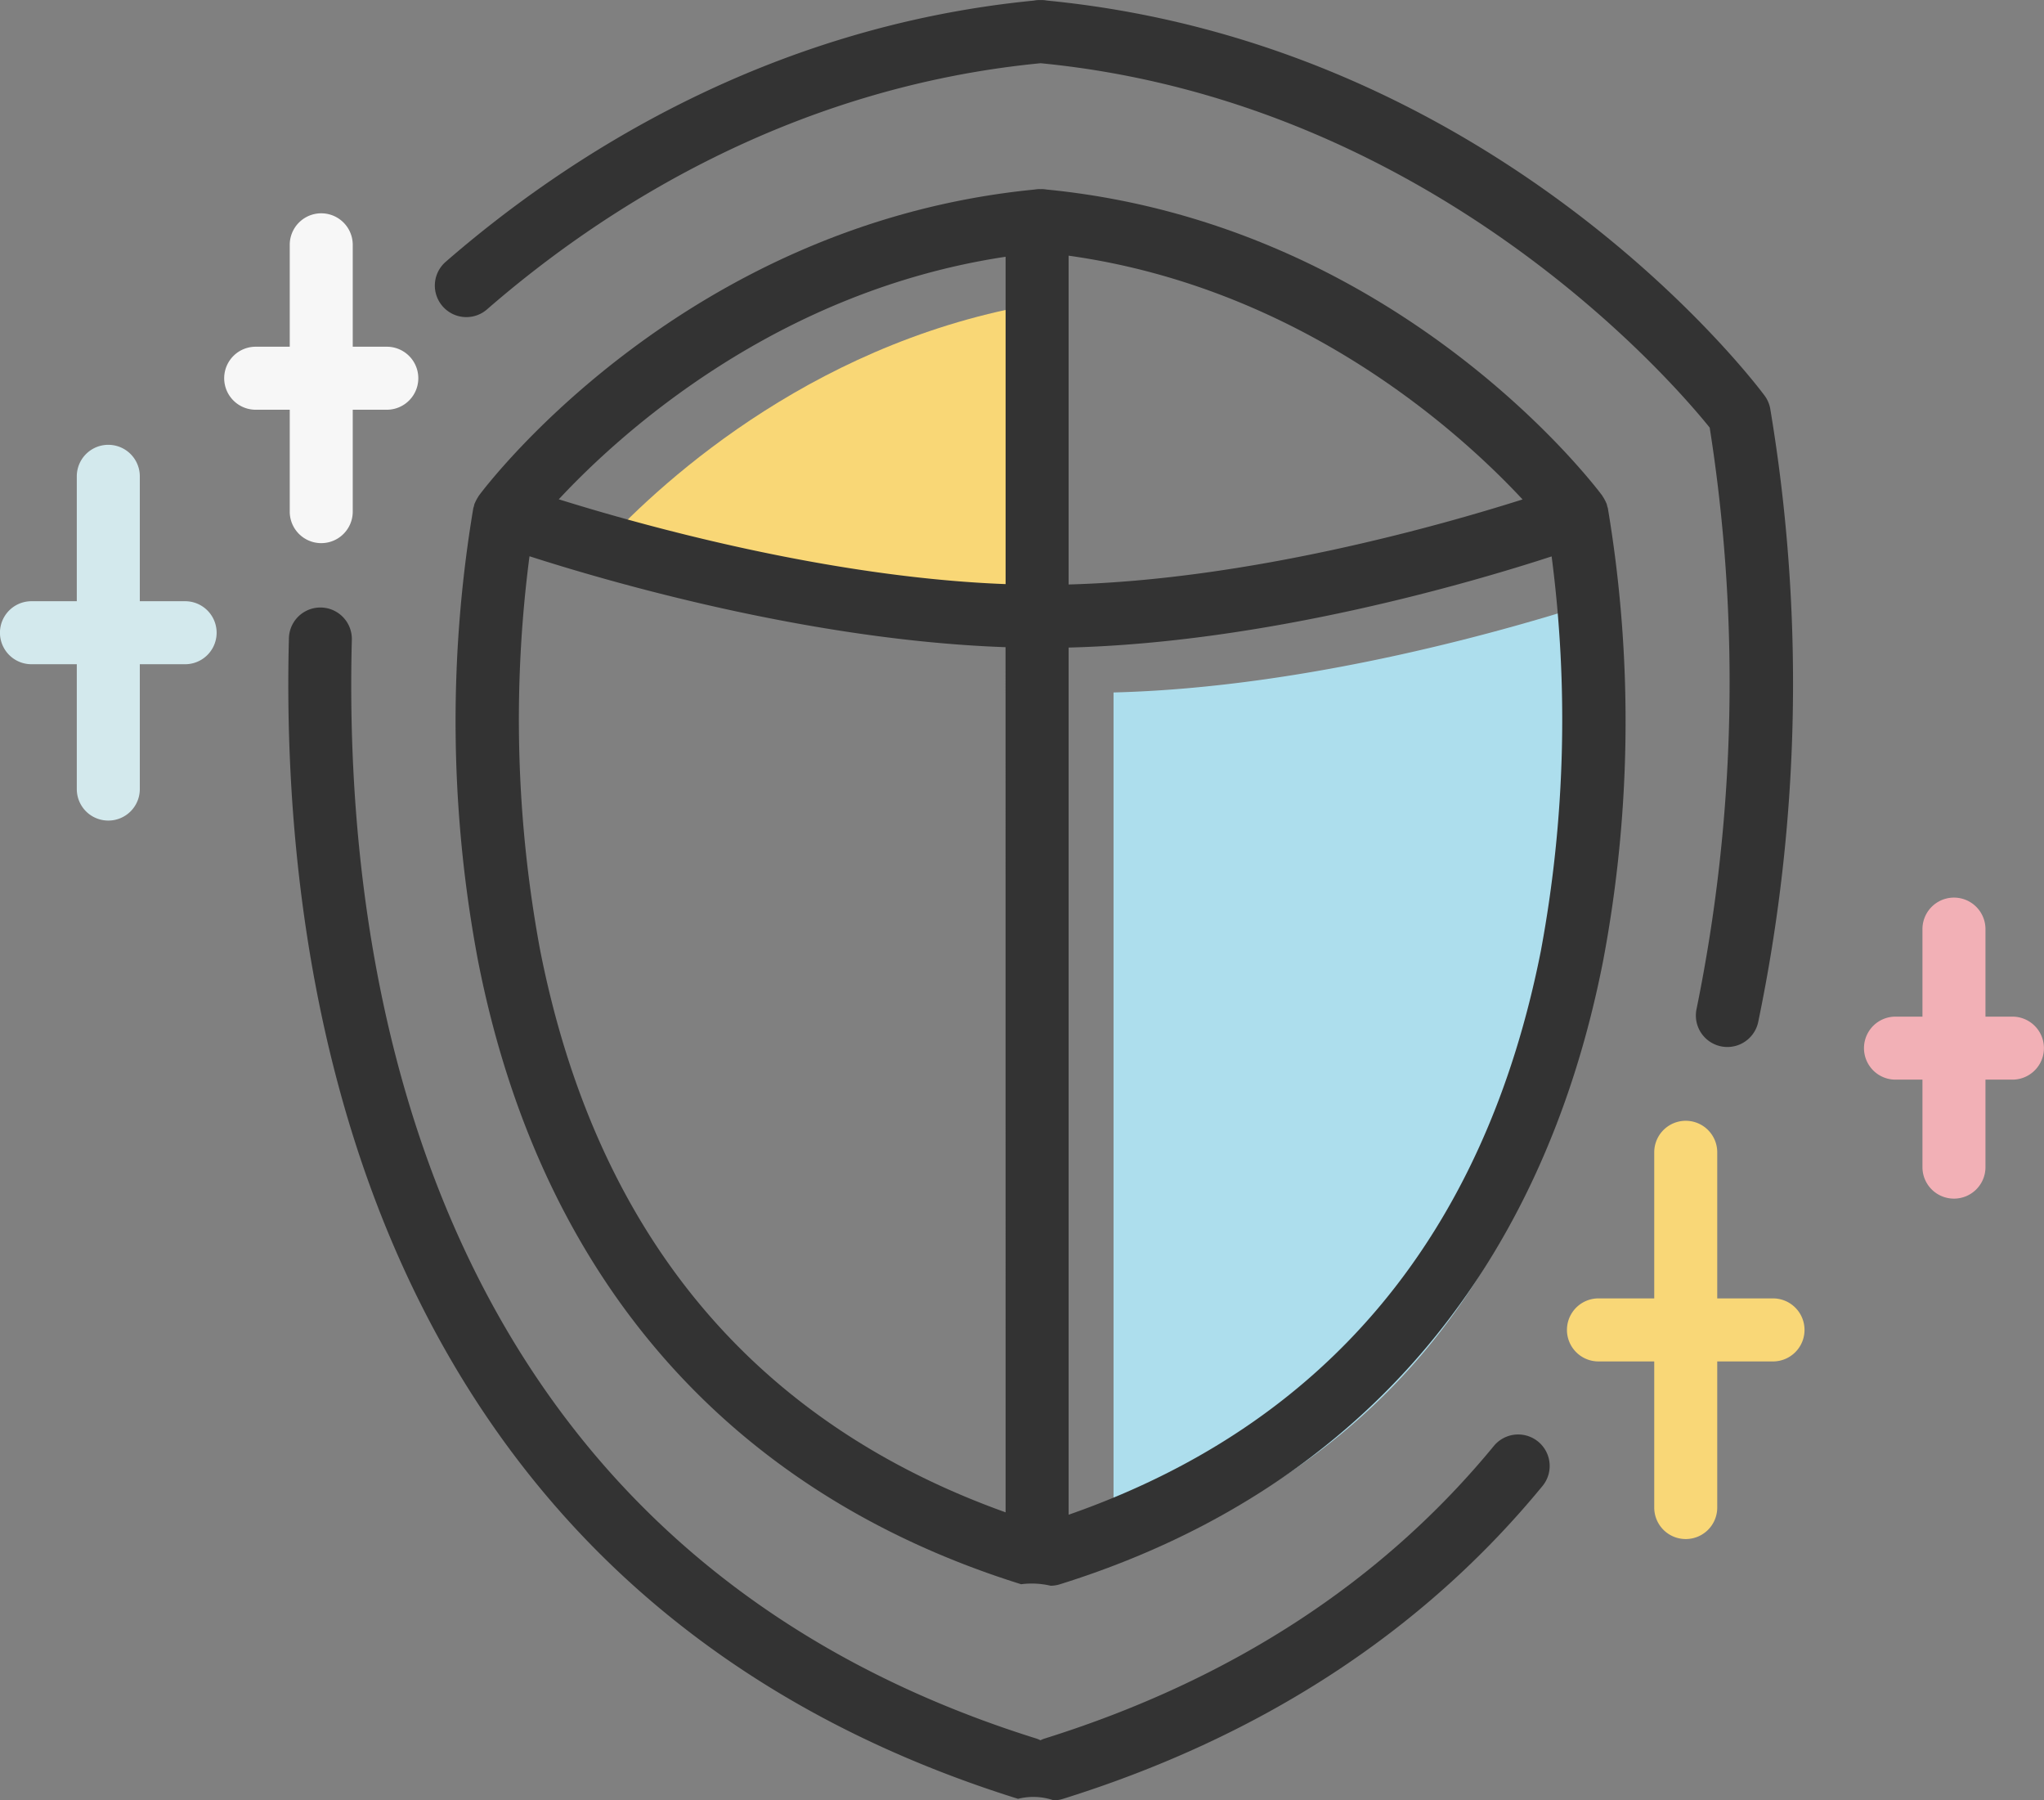
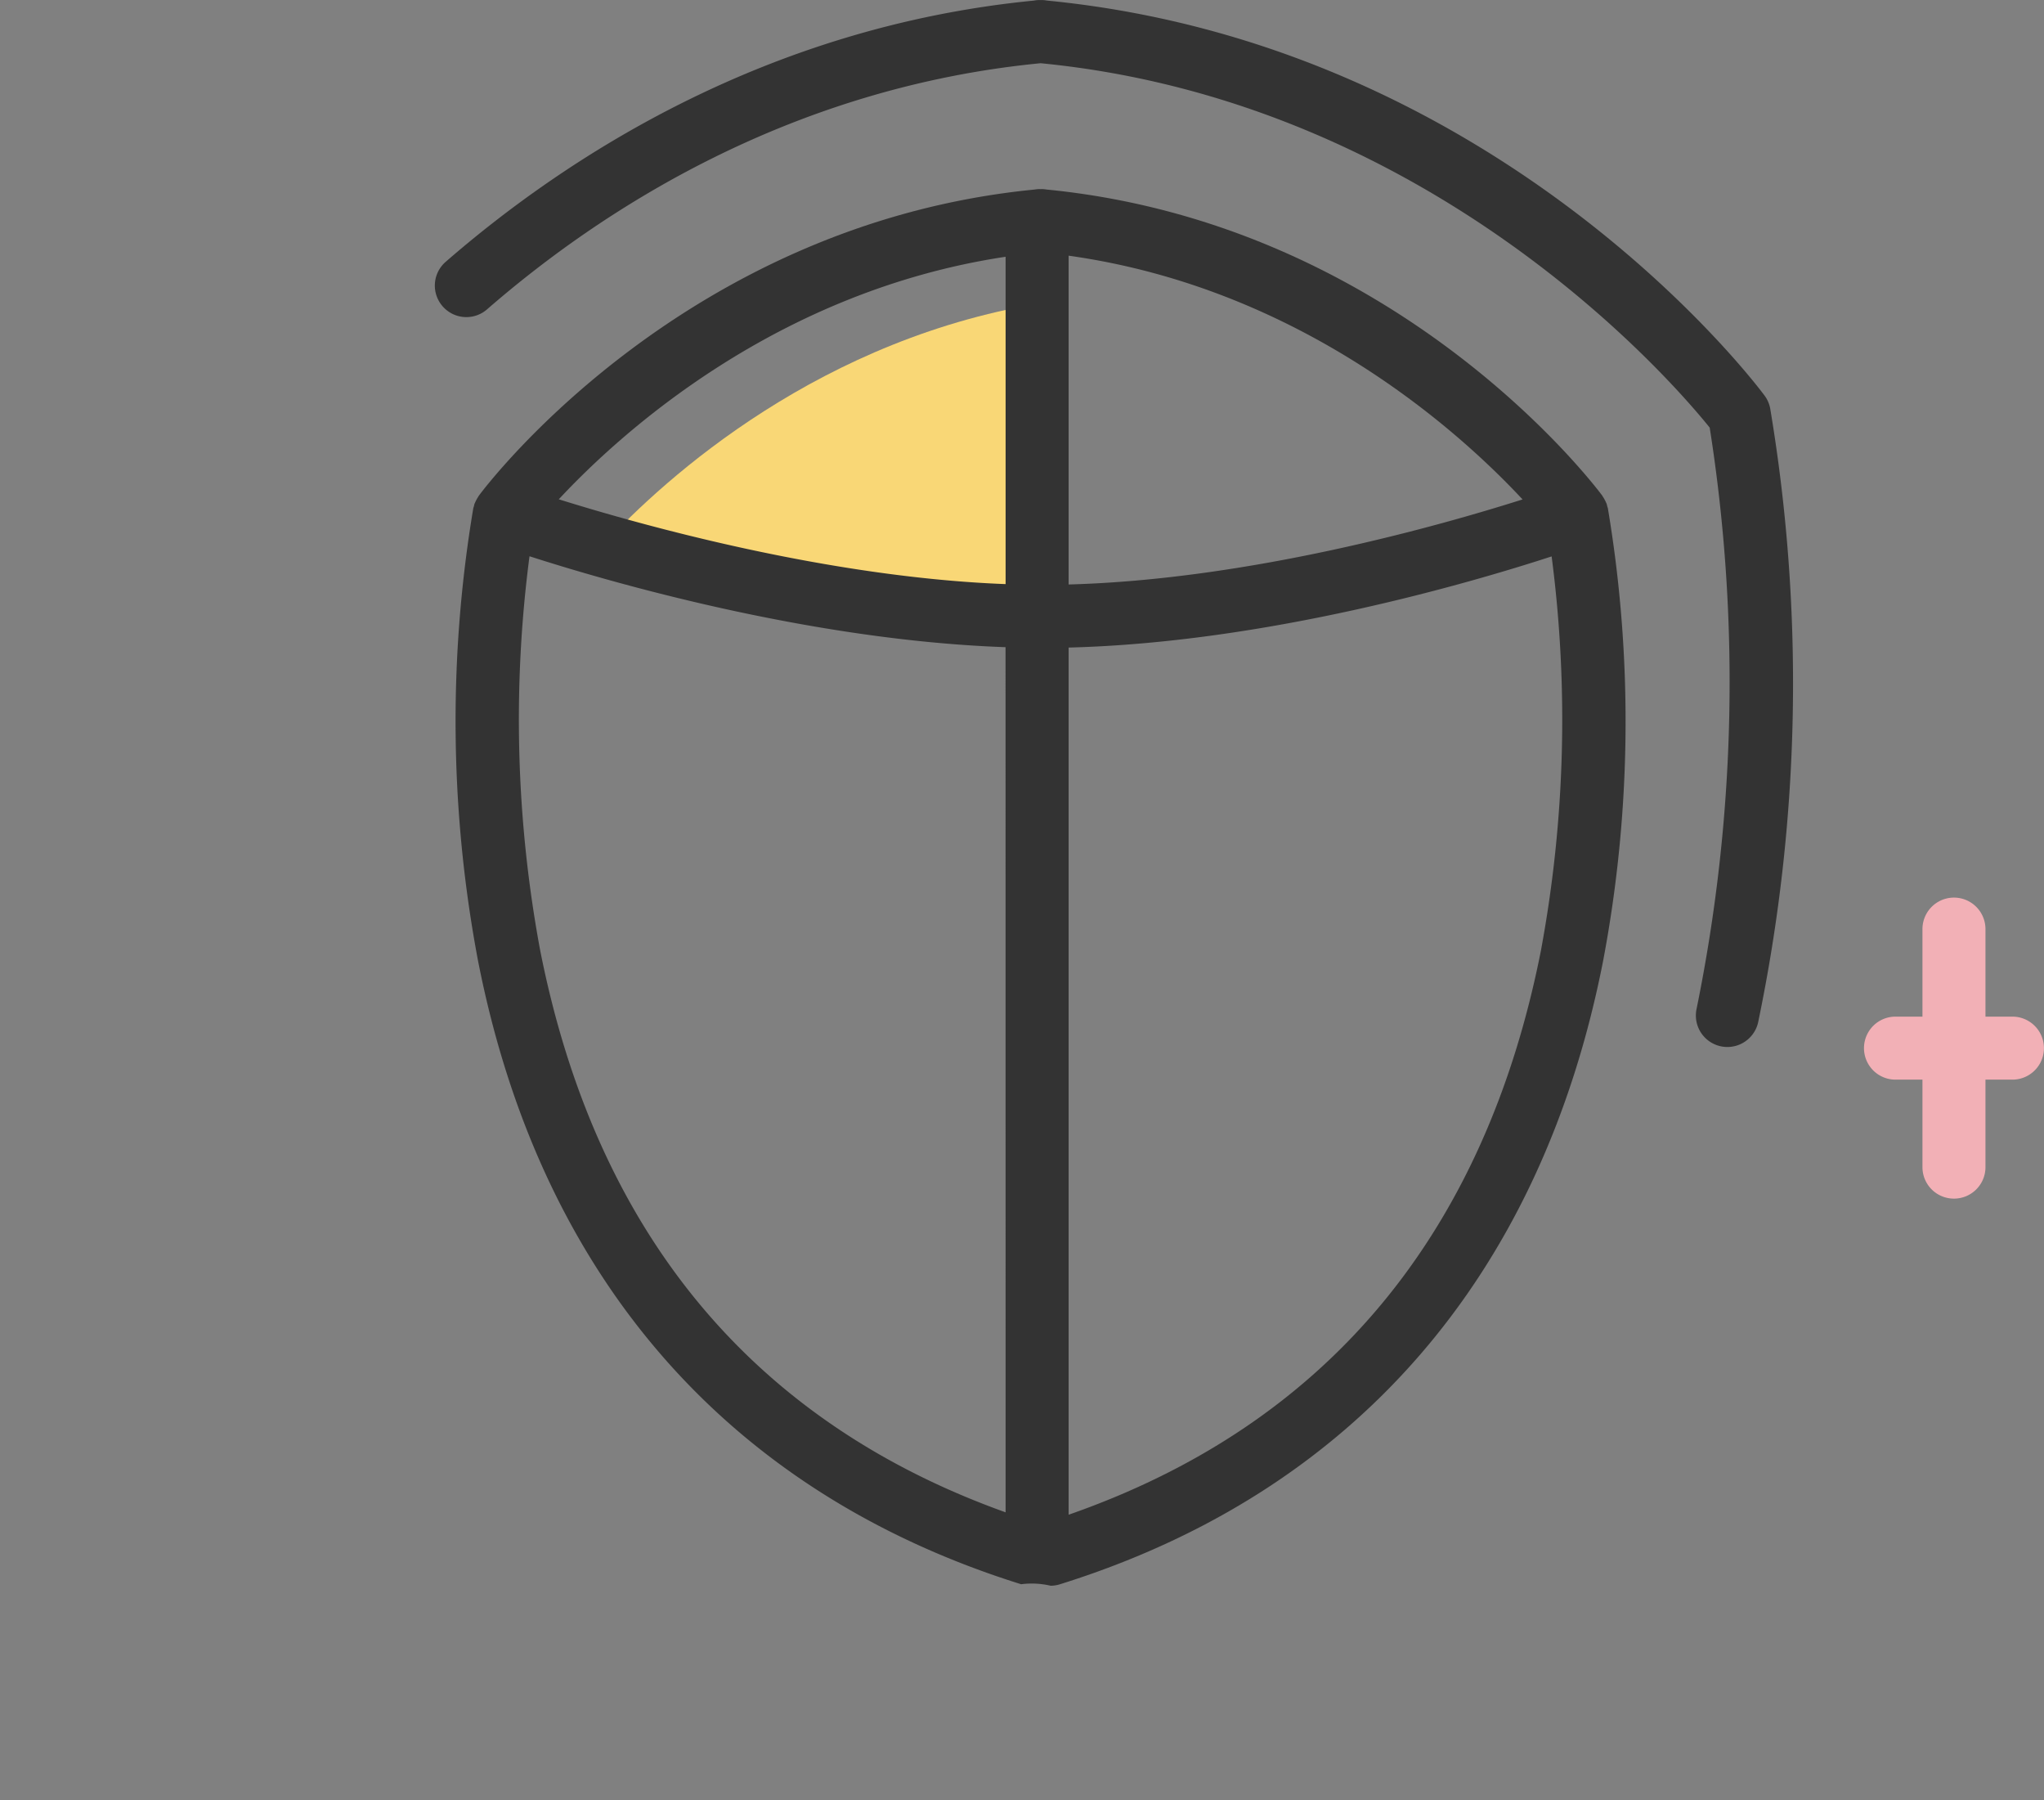
<svg xmlns="http://www.w3.org/2000/svg" width="136.434" height="120.135" viewBox="0 0 136.434 120.135">
  <rect x="0" y="0" width="136.434" height="120.135" fill="#808080" stroke="none" />
  <g id="グループ_2857" data-name="グループ 2857" transform="translate(-2314.9 -1206.614)">
    <path id="パス_2935" data-name="パス 2935" d="M2368.822,1247.563c5.523,1.727,17.98,5.21,29.825,5.66v-21.844C2383.341,1233.68,2372.928,1243.154,2368.822,1247.563Z" transform="translate(-13.625 -4.635)" fill="#f9d776" />
-     <path id="パス_2938" data-name="パス 2938" d="M2418.021,1266.371v57.867c17.17-5.986,27.791-18.656,31.542-37.729a84.206,84.206,0,0,0,.7-26.221C2444.85,1262.051,2431.242,1266.039,2418.021,1266.371Z" transform="translate(-28.794 -13.548)" fill="#addeed" />
-     <path id="パス_2939" data-name="パス 2939" d="M2391.431,1344.721a4.19,4.19,0,0,1,2.379.1,2.093,2.093,0,0,0,.628-.1c13.254-4.142,24.022-11.165,32-20.875a2.1,2.1,0,1,0-3.249-2.671c-7.454,9.067-17.551,15.638-30.01,19.532a2.165,2.165,0,0,0-.25.107,2.078,2.078,0,0,0-.25-.107c-41.118-12.849-46.292-51.457-45.716-73.328a2.1,2.1,0,0,0-4.2-.111c-.286,10.853.8,26.933,7.588,41.9C2358.32,1326.731,2372.141,1338.694,2391.431,1344.721Z" transform="translate(-8.578 -18.069)" fill="#333" />
    <path id="パス_2940" data-name="パス 2940" d="M2357.381,1227.051a2.1,2.1,0,0,0,2.966.208c7.6-6.607,20.179-14.8,36.953-16.426,26.232,2.553,42.343,21.434,44.659,24.317a109.042,109.042,0,0,1-.875,38.782,2.1,2.1,0,1,0,4.11.893,111.017,111.017,0,0,0,.8-40.971,2.1,2.1,0,0,0-.375-.845c-.712-.957-17.733-23.413-47.89-26.357a2.124,2.124,0,0,0-.286-.033l-.019,0c-.043,0-.086,0-.129,0s-.092-.005-.139,0l-.019,0a2.011,2.011,0,0,0-.3.036c-17.85,1.748-31.189,10.428-39.25,17.431A2.1,2.1,0,0,0,2357.381,1227.051Z" transform="translate(-12.939)" fill="#333" />
    <path id="パス_2941" data-name="パス 2941" d="M2435.779,1246.158c-.008-.044-.029-.085-.04-.129-.017-.06-.025-.121-.046-.181-.01-.024-.024-.044-.033-.068a1.868,1.868,0,0,0-.082-.172,2.187,2.187,0,0,0-.133-.227c-.015-.022-.024-.047-.04-.068-.552-.742-13.74-18.139-37.091-20.427a2.174,2.174,0,0,0-.238-.027l-.015,0c-.049-.005-.1,0-.144,0s-.1-.006-.153,0l-.016,0a2.013,2.013,0,0,0-.24.028c-23.35,2.288-36.536,19.683-37.087,20.426-.018.023-.027.05-.043.073a1.982,1.982,0,0,0-.131.225,1.826,1.826,0,0,0-.082.172c-.01.026-.026.048-.036.074-.02.057-.027.116-.043.174-.011.043-.031.082-.039.125a86.015,86.015,0,0,0,.3,30.108c4.119,21.148,16.66,35.564,36.266,41.692a5.56,5.56,0,0,1,1.973.1,2.089,2.089,0,0,0,.628-.1c19.606-6.127,32.146-20.543,36.266-41.692A85.994,85.994,0,0,0,2435.779,1246.158Zm-40.2,67c-16.9-6.051-27.362-18.667-31.08-37.569a84.2,84.2,0,0,1-.7-26.231c5.352,1.722,18.744,5.608,31.776,6.067Zm0-61.942c-11.845-.45-24.3-3.932-29.825-5.659,4.106-4.409,14.519-13.883,29.825-16.185Zm4.206-21.916c15.574,2.18,26.158,11.82,30.3,16.266-5.57,1.767-18.255,5.351-30.3,5.675Zm31.542,46.289c-3.751,19.073-14.373,31.743-31.542,37.729v-57.867c13.221-.331,26.829-4.32,32.24-6.083A84.186,84.186,0,0,1,2431.326,1275.584Z" transform="translate(-13.556 -5.624)" fill="#333" />
-     <path id="パス_2942" data-name="パス 2942" d="M2474.045,1342.653a2.1,2.1,0,0,0,2.1-2.1V1330.8h3.723a2.1,2.1,0,0,0,0-4.206h-3.723v-9.75a2.1,2.1,0,1,0-4.205,0v9.75h-3.723a2.1,2.1,0,0,0,0,4.206h3.723v9.751A2.1,2.1,0,0,0,2474.045,1342.653Z" transform="translate(-46.622 -33.336)" fill="#f9d777" />
    <path id="パス_2943" data-name="パス 2943" d="M2500.787,1313.3a2.1,2.1,0,0,0,2.1-2.1v-5.84h1.8a2.1,2.1,0,1,0,0-4.205h-1.8v-5.84a2.1,2.1,0,0,0-4.206,0v5.84h-1.8a2.1,2.1,0,1,0,0,4.205h1.8v5.84A2.1,2.1,0,0,0,2500.787,1313.3Z" transform="translate(-55.46 -26.7)" fill="#f2b0b6" />
-     <path id="パス_2944" data-name="パス 2944" d="M2322.132,1274.6a2.1,2.1,0,0,0,2.1-2.1v-8.333h3.025a2.1,2.1,0,1,0,0-4.205h-3.025v-8.334a2.1,2.1,0,0,0-4.206,0v8.334H2317a2.1,2.1,0,1,0,0,4.205h3.026v8.333A2.1,2.1,0,0,0,2322.132,1274.6Z" transform="translate(0 -13.228)" fill="#d3e9ed" />
-     <path id="パス_2945" data-name="パス 2945" d="M2338.637,1240.3h2.273v6.8a2.1,2.1,0,1,0,4.205,0v-6.8h2.274a2.1,2.1,0,1,0,0-4.205h-2.274v-6.8a2.1,2.1,0,1,0-4.205,0v6.8h-2.273a2.1,2.1,0,1,0,0,4.205Z" transform="translate(-6.67 -6.344)" fill="#f7f7f7" />
  </g>
</svg>